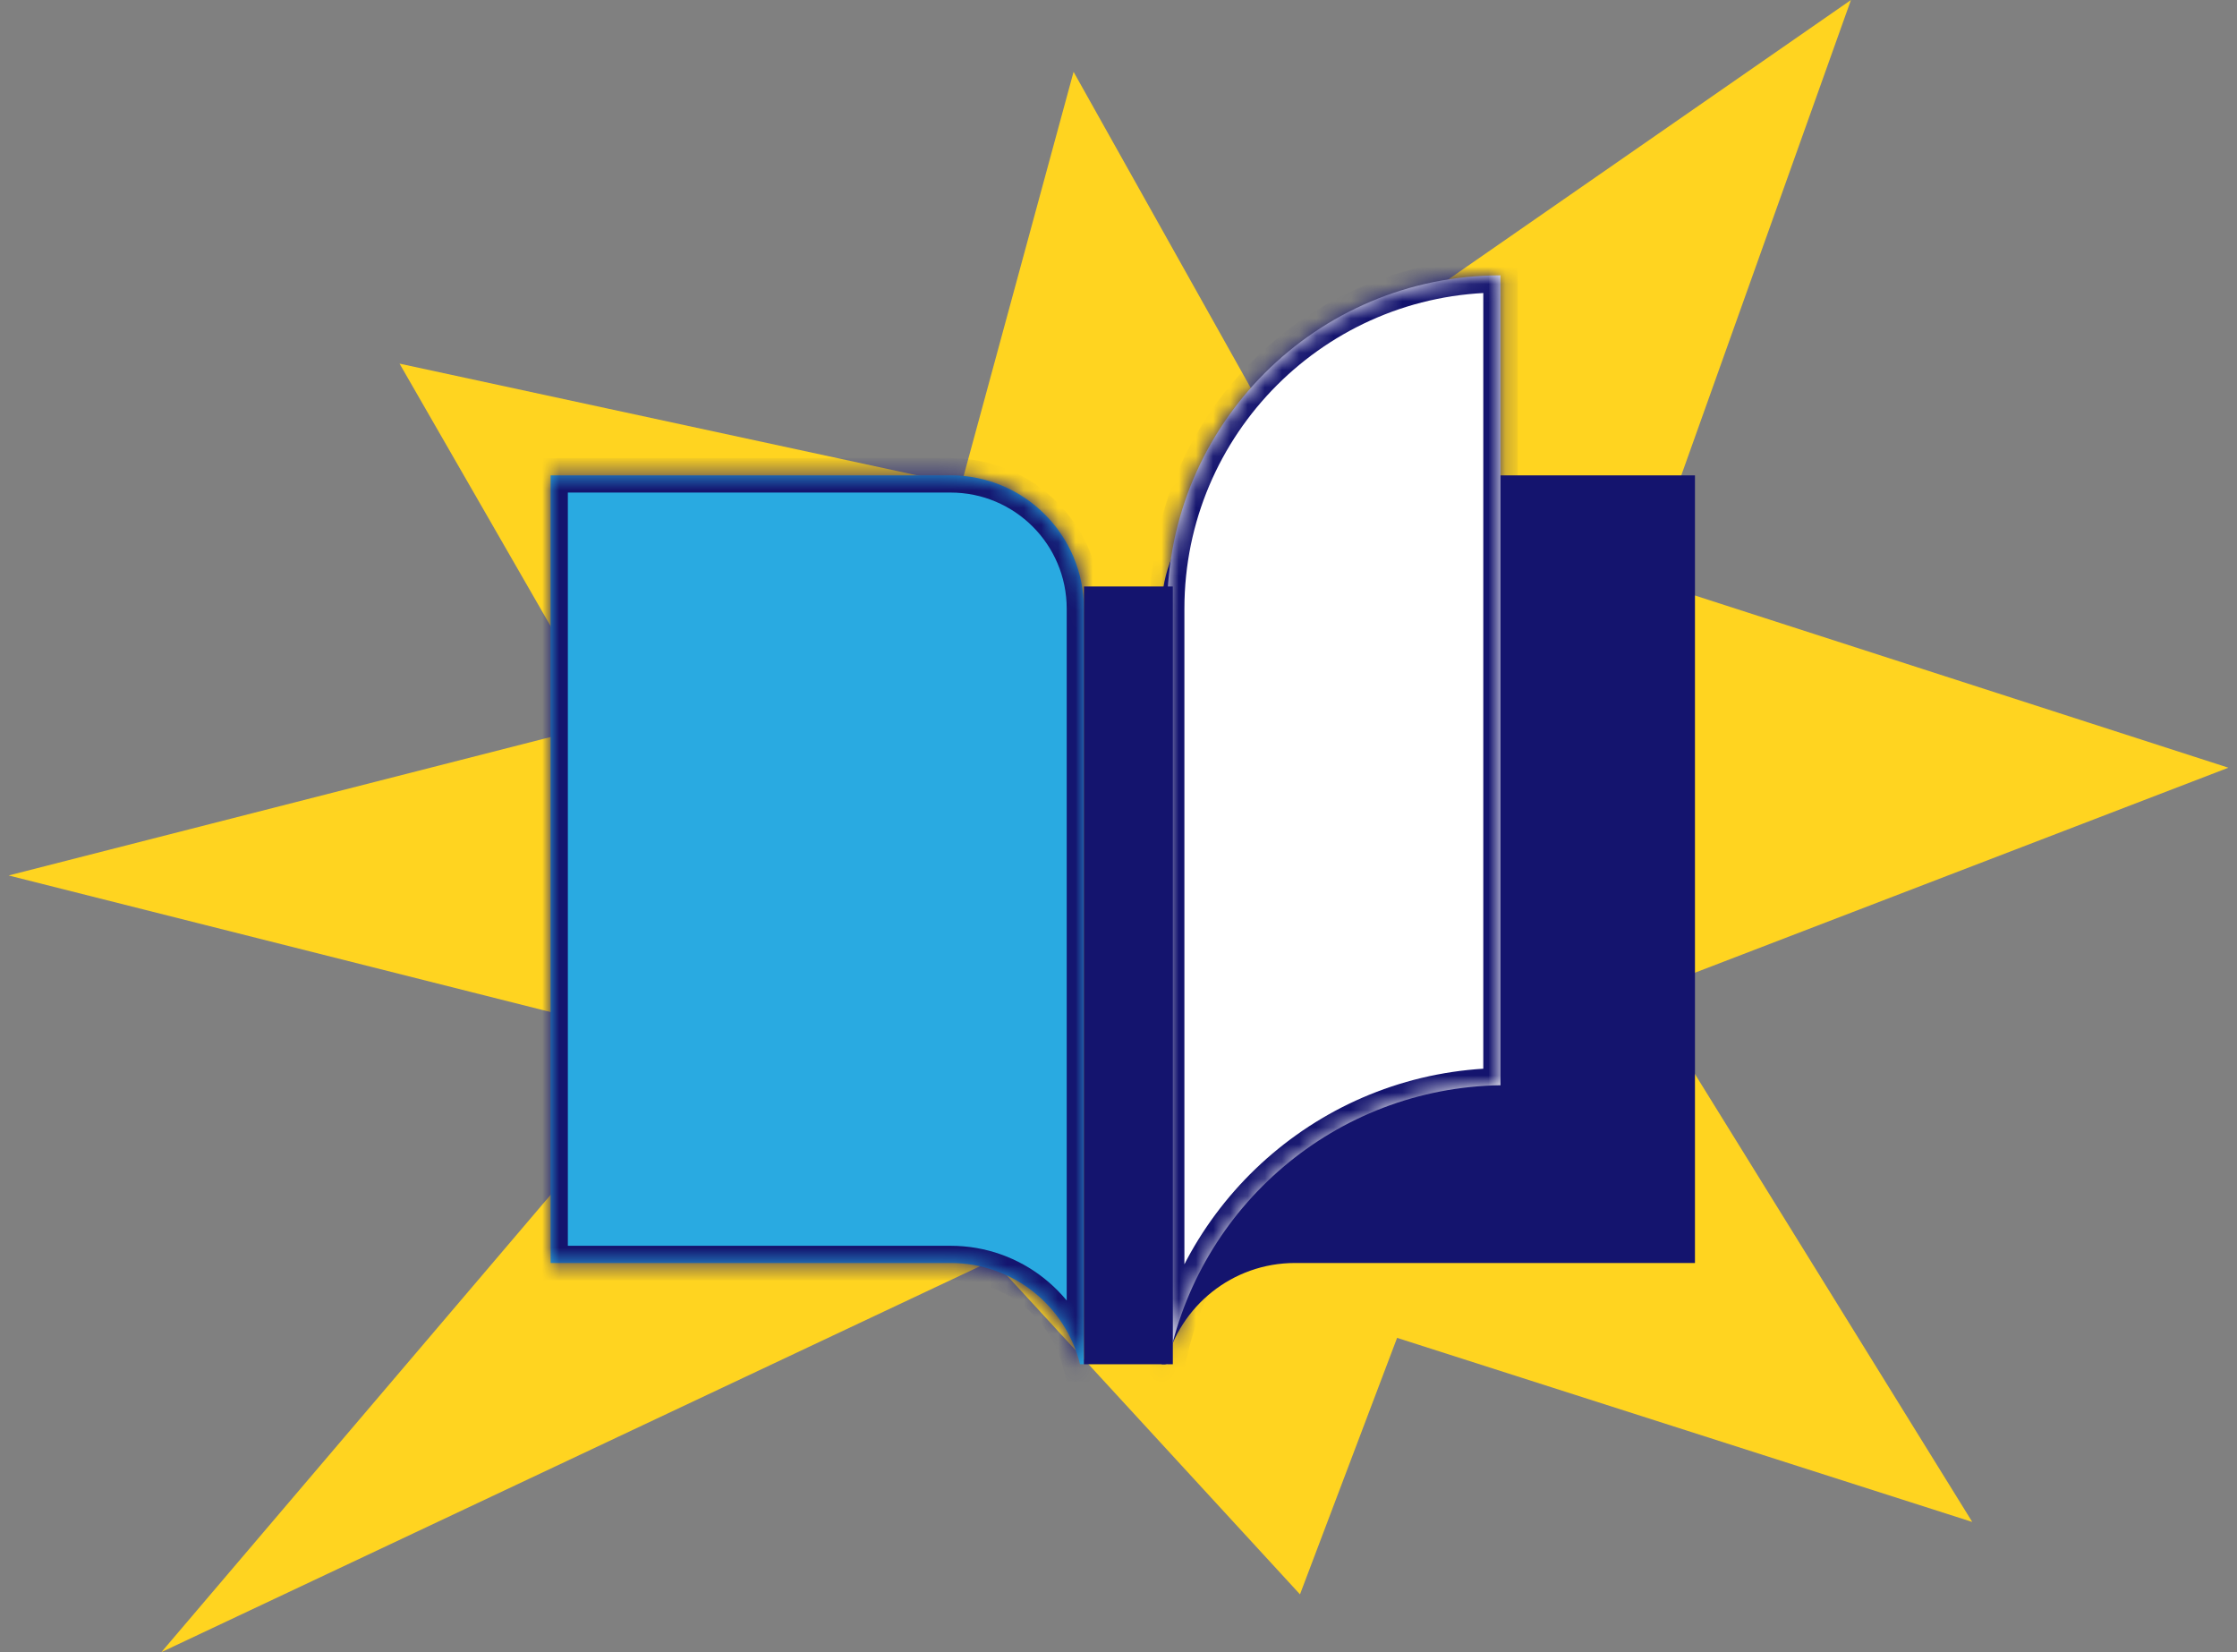
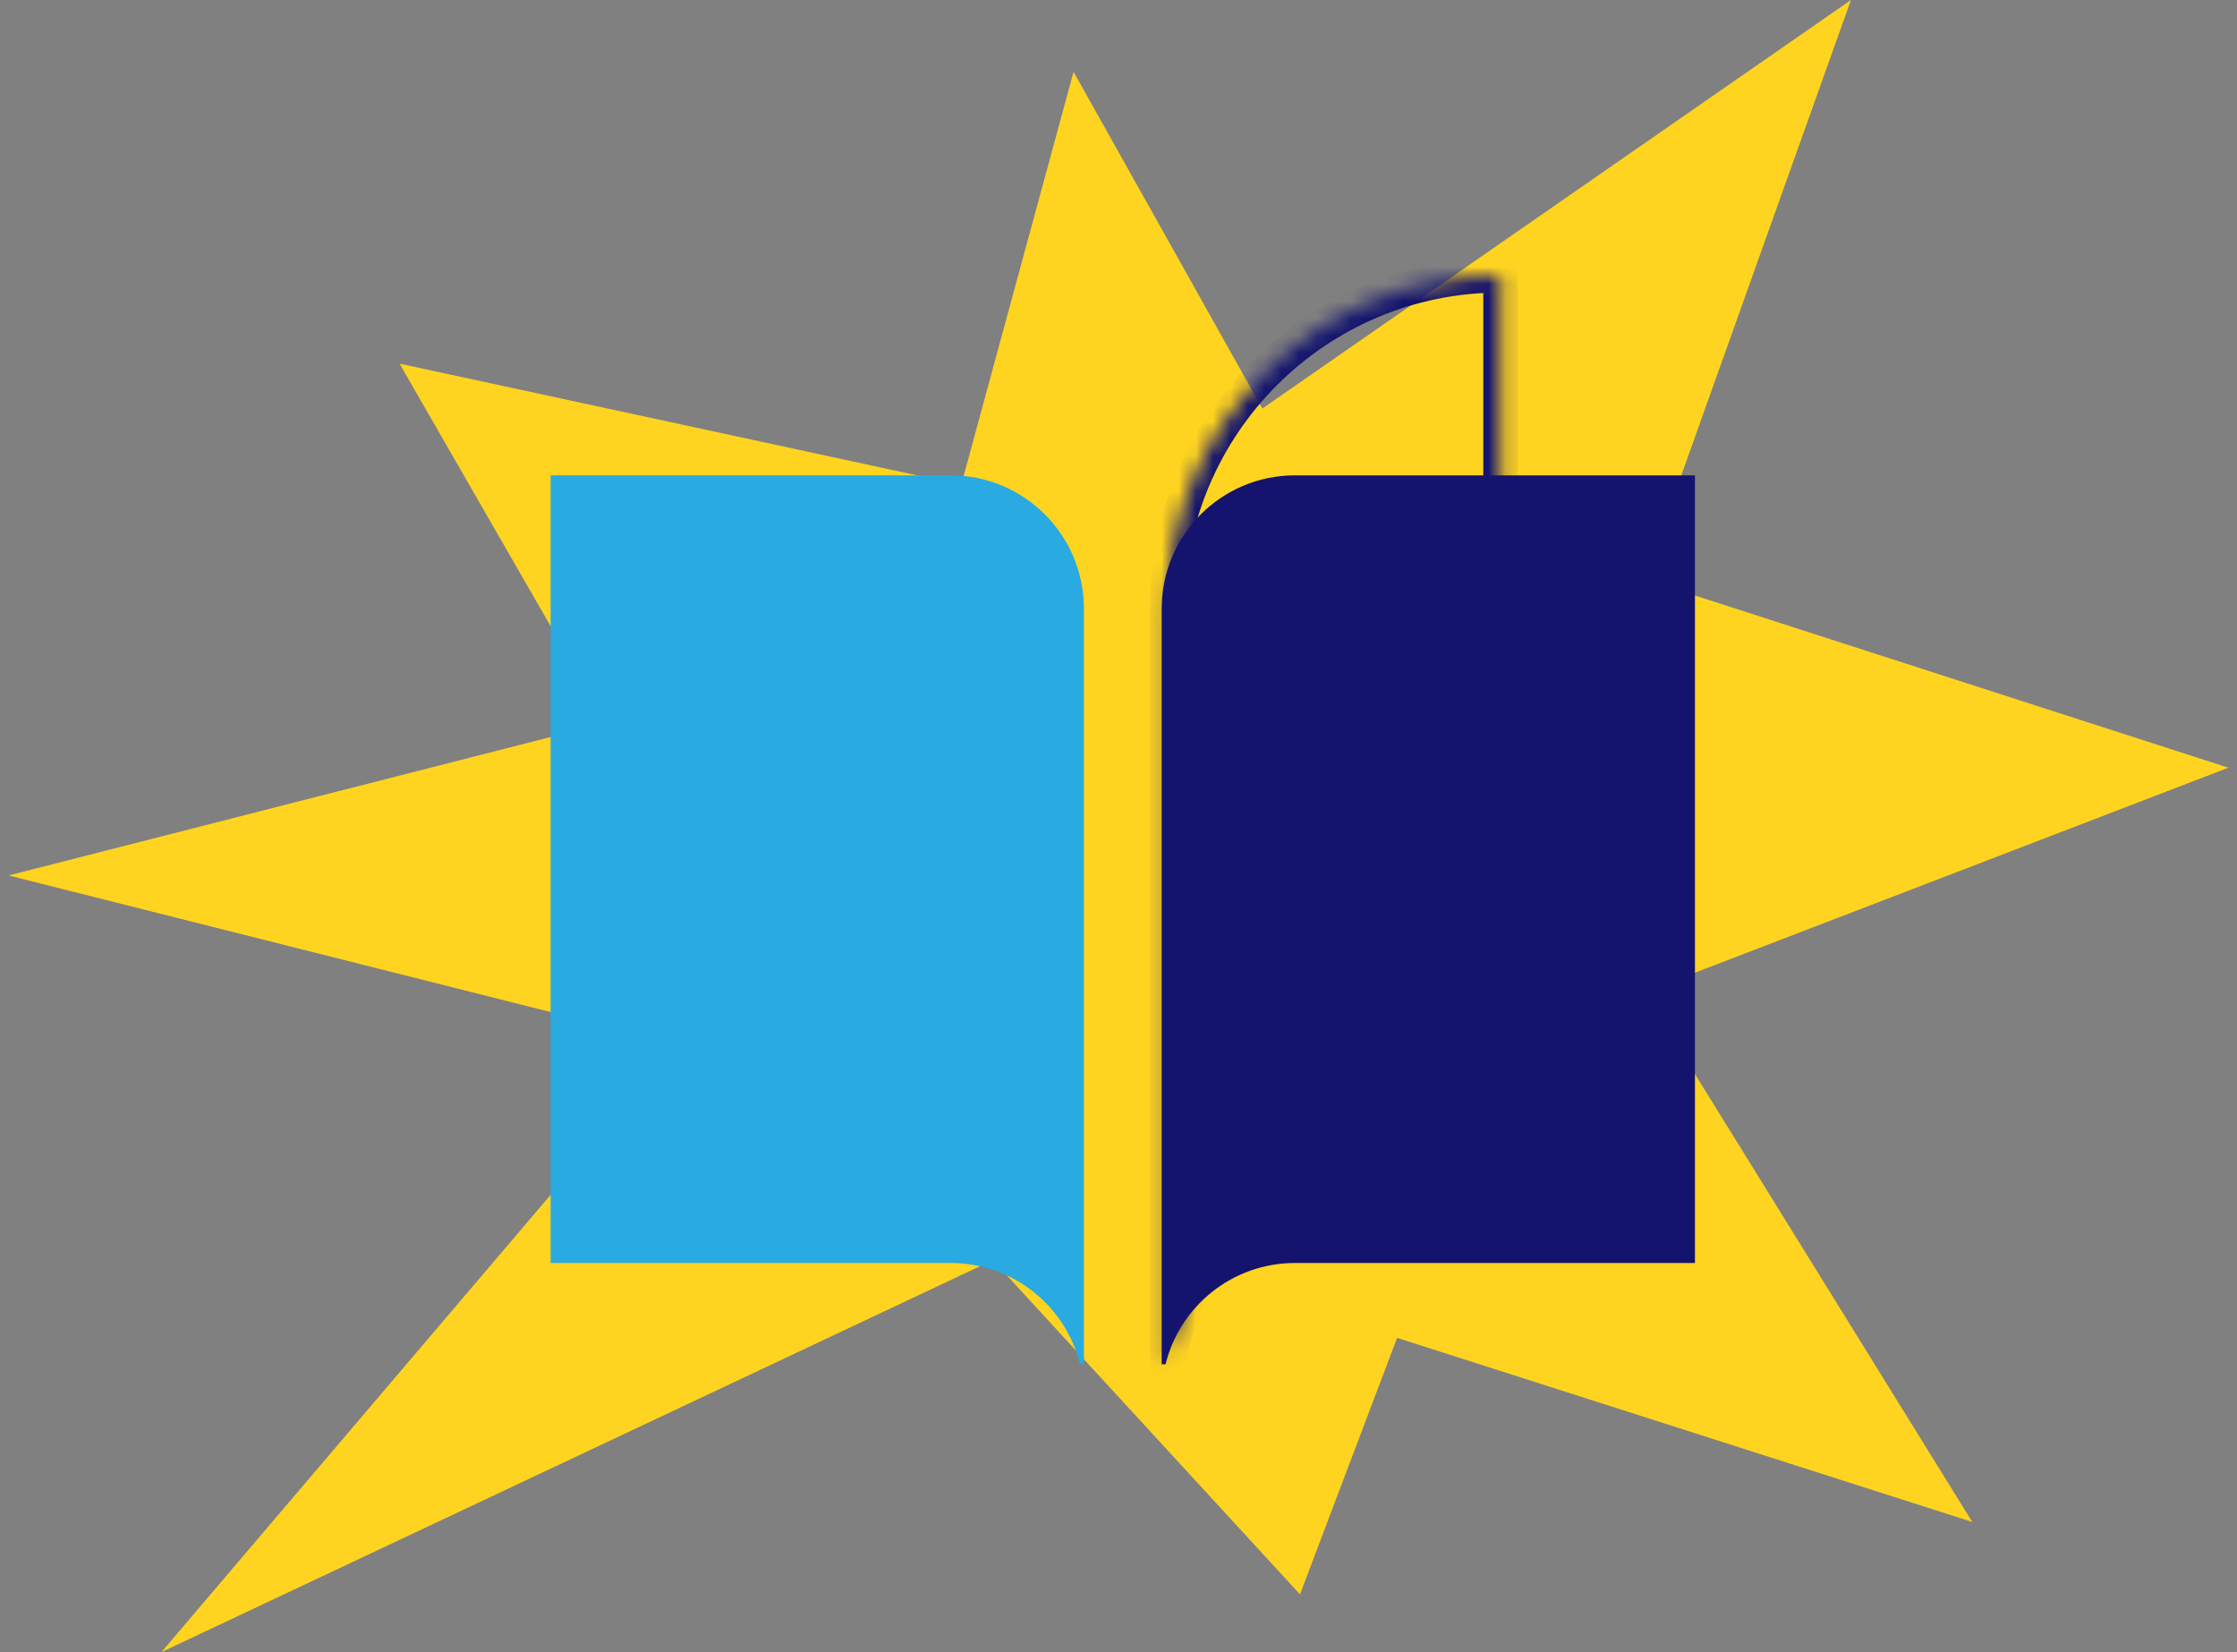
<svg xmlns="http://www.w3.org/2000/svg" width="130" height="96" viewBox="0 0 130 96" fill="none">
  <rect x="0" y="0" width="130" height="96" fill="#808080" stroke="none" />
  <path d="M73.356 23.739L62.389 4.174L55.86 28.174L23.219 21.13L35.231 42L0.5 50.87L39.443 60.683L9.379 96L57.698 73.224L75.547 92.642L81.19 77.739L114.615 88.435L95.553 57.652L129.5 44.609L95.553 33.652L107.565 0L73.356 23.739Z" fill="#FFD420" />
  <mask id="path-2-inside-1_8412_1113" fill="white">
-     <path fill-rule="evenodd" clip-rule="evenodd" d="M32 27.621H55.243C59.522 27.621 62.99 31.09 62.99 35.369V79.272H62.765C61.93 75.893 58.879 73.388 55.243 73.388H32V27.621Z" />
-   </mask>
+     </mask>
  <path fill-rule="evenodd" clip-rule="evenodd" d="M32 27.621H55.243C59.522 27.621 62.99 31.09 62.99 35.369V79.272H62.765C61.93 75.893 58.879 73.388 55.243 73.388H32V27.621Z" fill="#29AAE1" />
-   <path d="M32 27.621V26.621H31V27.621H32ZM62.99 79.272V80.272H63.99V79.272H62.99ZM62.765 79.272L61.794 79.511L61.982 80.272H62.765V79.272ZM32 73.388H31V74.388H32V73.388ZM55.243 26.621H32V28.621H55.243V26.621ZM63.99 35.369C63.99 30.538 60.074 26.621 55.243 26.621V28.621C58.969 28.621 61.99 31.642 61.99 35.369H63.99ZM63.99 79.272V35.369H61.99V79.272H63.99ZM62.765 80.272H62.99V78.272H62.765V80.272ZM63.736 79.032C62.793 75.217 59.35 72.388 55.243 72.388V74.388C58.408 74.388 61.067 76.569 61.794 79.511L63.736 79.032ZM55.243 72.388H32V74.388H55.243V72.388ZM31 27.621V73.388H33V27.621H31Z" fill="#14146E" mask="url(#path-2-inside-1_8412_1113)" />
  <path fill-rule="evenodd" clip-rule="evenodd" d="M98.5 27.621H75.257C70.978 27.621 67.51 31.09 67.51 35.369V79.272H67.735C68.57 75.893 71.621 73.388 75.257 73.388H98.5V27.621Z" fill="#14146E" />
  <mask id="path-5-inside-2_8412_1113" fill="white">
    <path fill-rule="evenodd" clip-rule="evenodd" d="M67.83 35.369V79.272H67.868C69.624 70.138 77.589 63.212 87.199 63.06V16C76.502 16 67.83 24.672 67.83 35.369Z" />
  </mask>
-   <path fill-rule="evenodd" clip-rule="evenodd" d="M67.83 35.369V79.272H67.868C69.624 70.138 77.589 63.212 87.199 63.06V16C76.502 16 67.83 24.672 67.83 35.369Z" fill="white" />
  <path d="M67.83 79.272V80.272H66.83V79.272H67.83ZM67.868 79.272L68.85 79.461L68.694 80.272H67.868V79.272ZM87.199 63.06H88.199V64.045L87.215 64.06L87.199 63.06ZM87.199 16V15H88.199V16H87.199ZM66.83 79.272V35.369H68.83V79.272H66.83ZM67.868 80.272H67.83V78.272H67.868V80.272ZM66.886 79.083C68.73 69.492 77.092 62.22 87.183 62.061L87.215 64.06C78.087 64.205 70.518 70.784 68.85 79.461L66.886 79.083ZM88.199 16V63.06H86.199V16H88.199ZM66.83 35.369C66.83 24.119 75.95 15 87.199 15V17C77.054 17 68.83 25.224 68.83 35.369H66.83Z" fill="#14146E" mask="url(#path-5-inside-2_8412_1113)" />
-   <rect x="62.992" y="34.078" width="5.165" height="45.194" fill="#14146E" />
</svg>